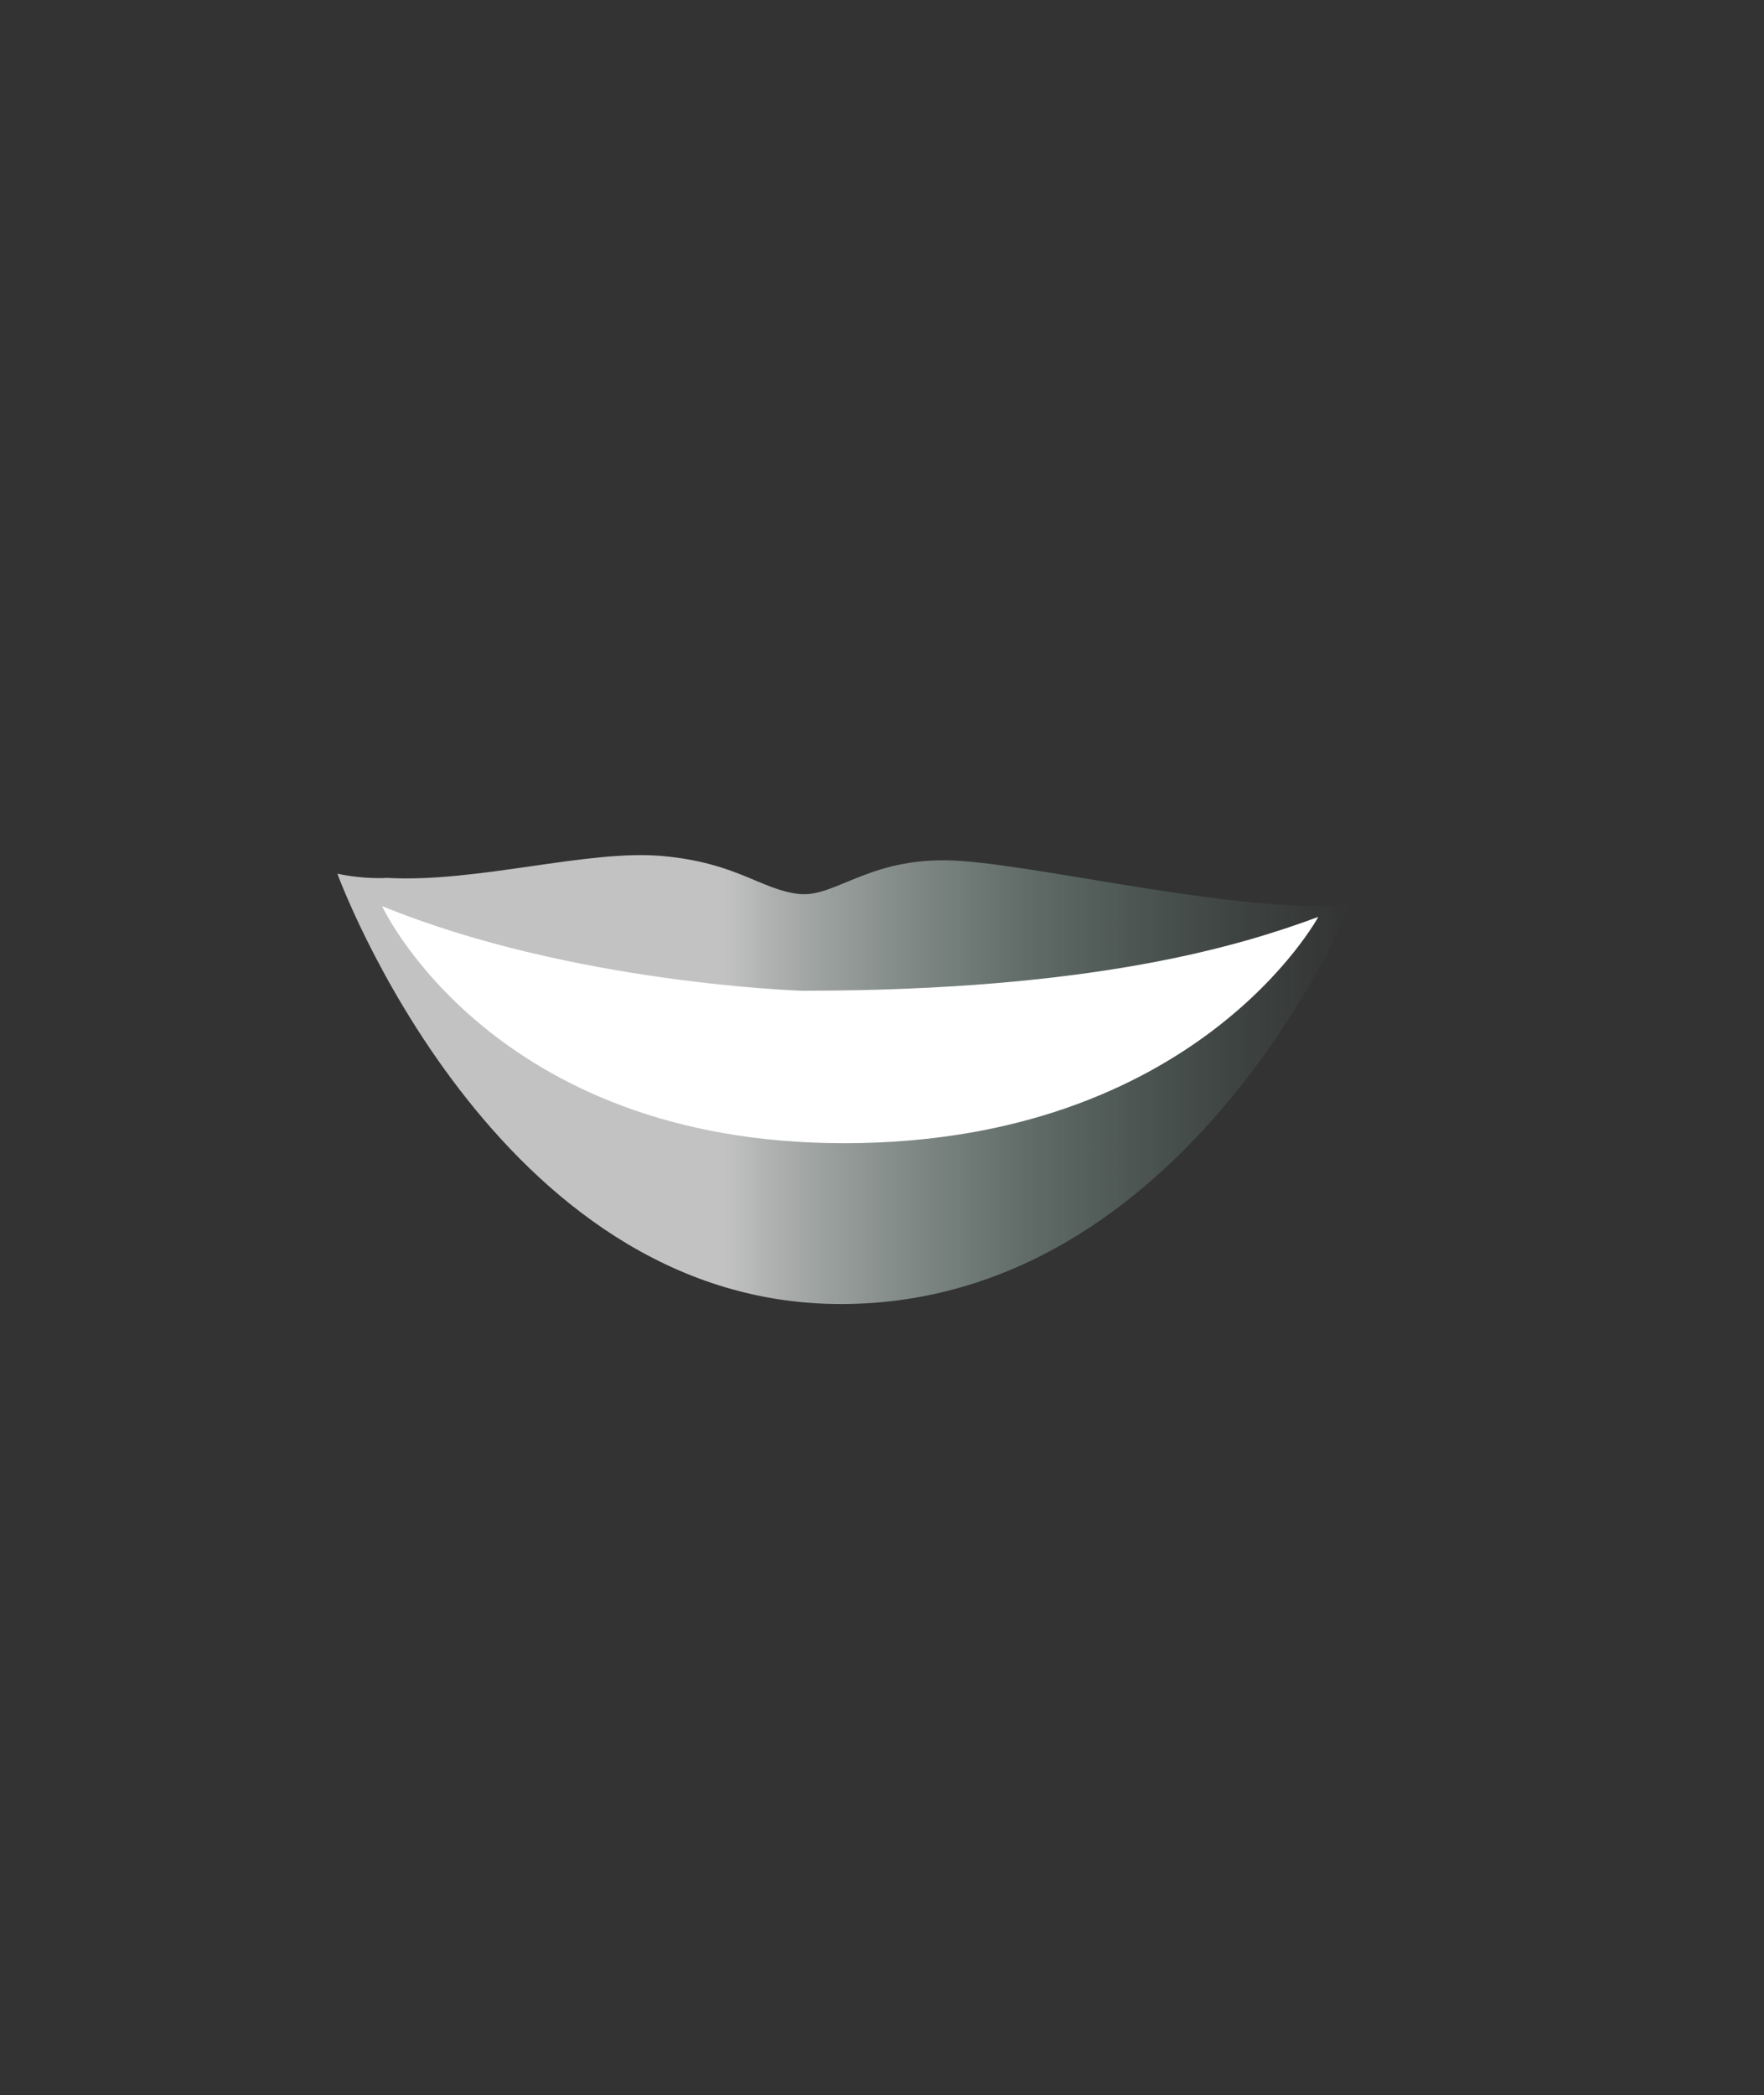
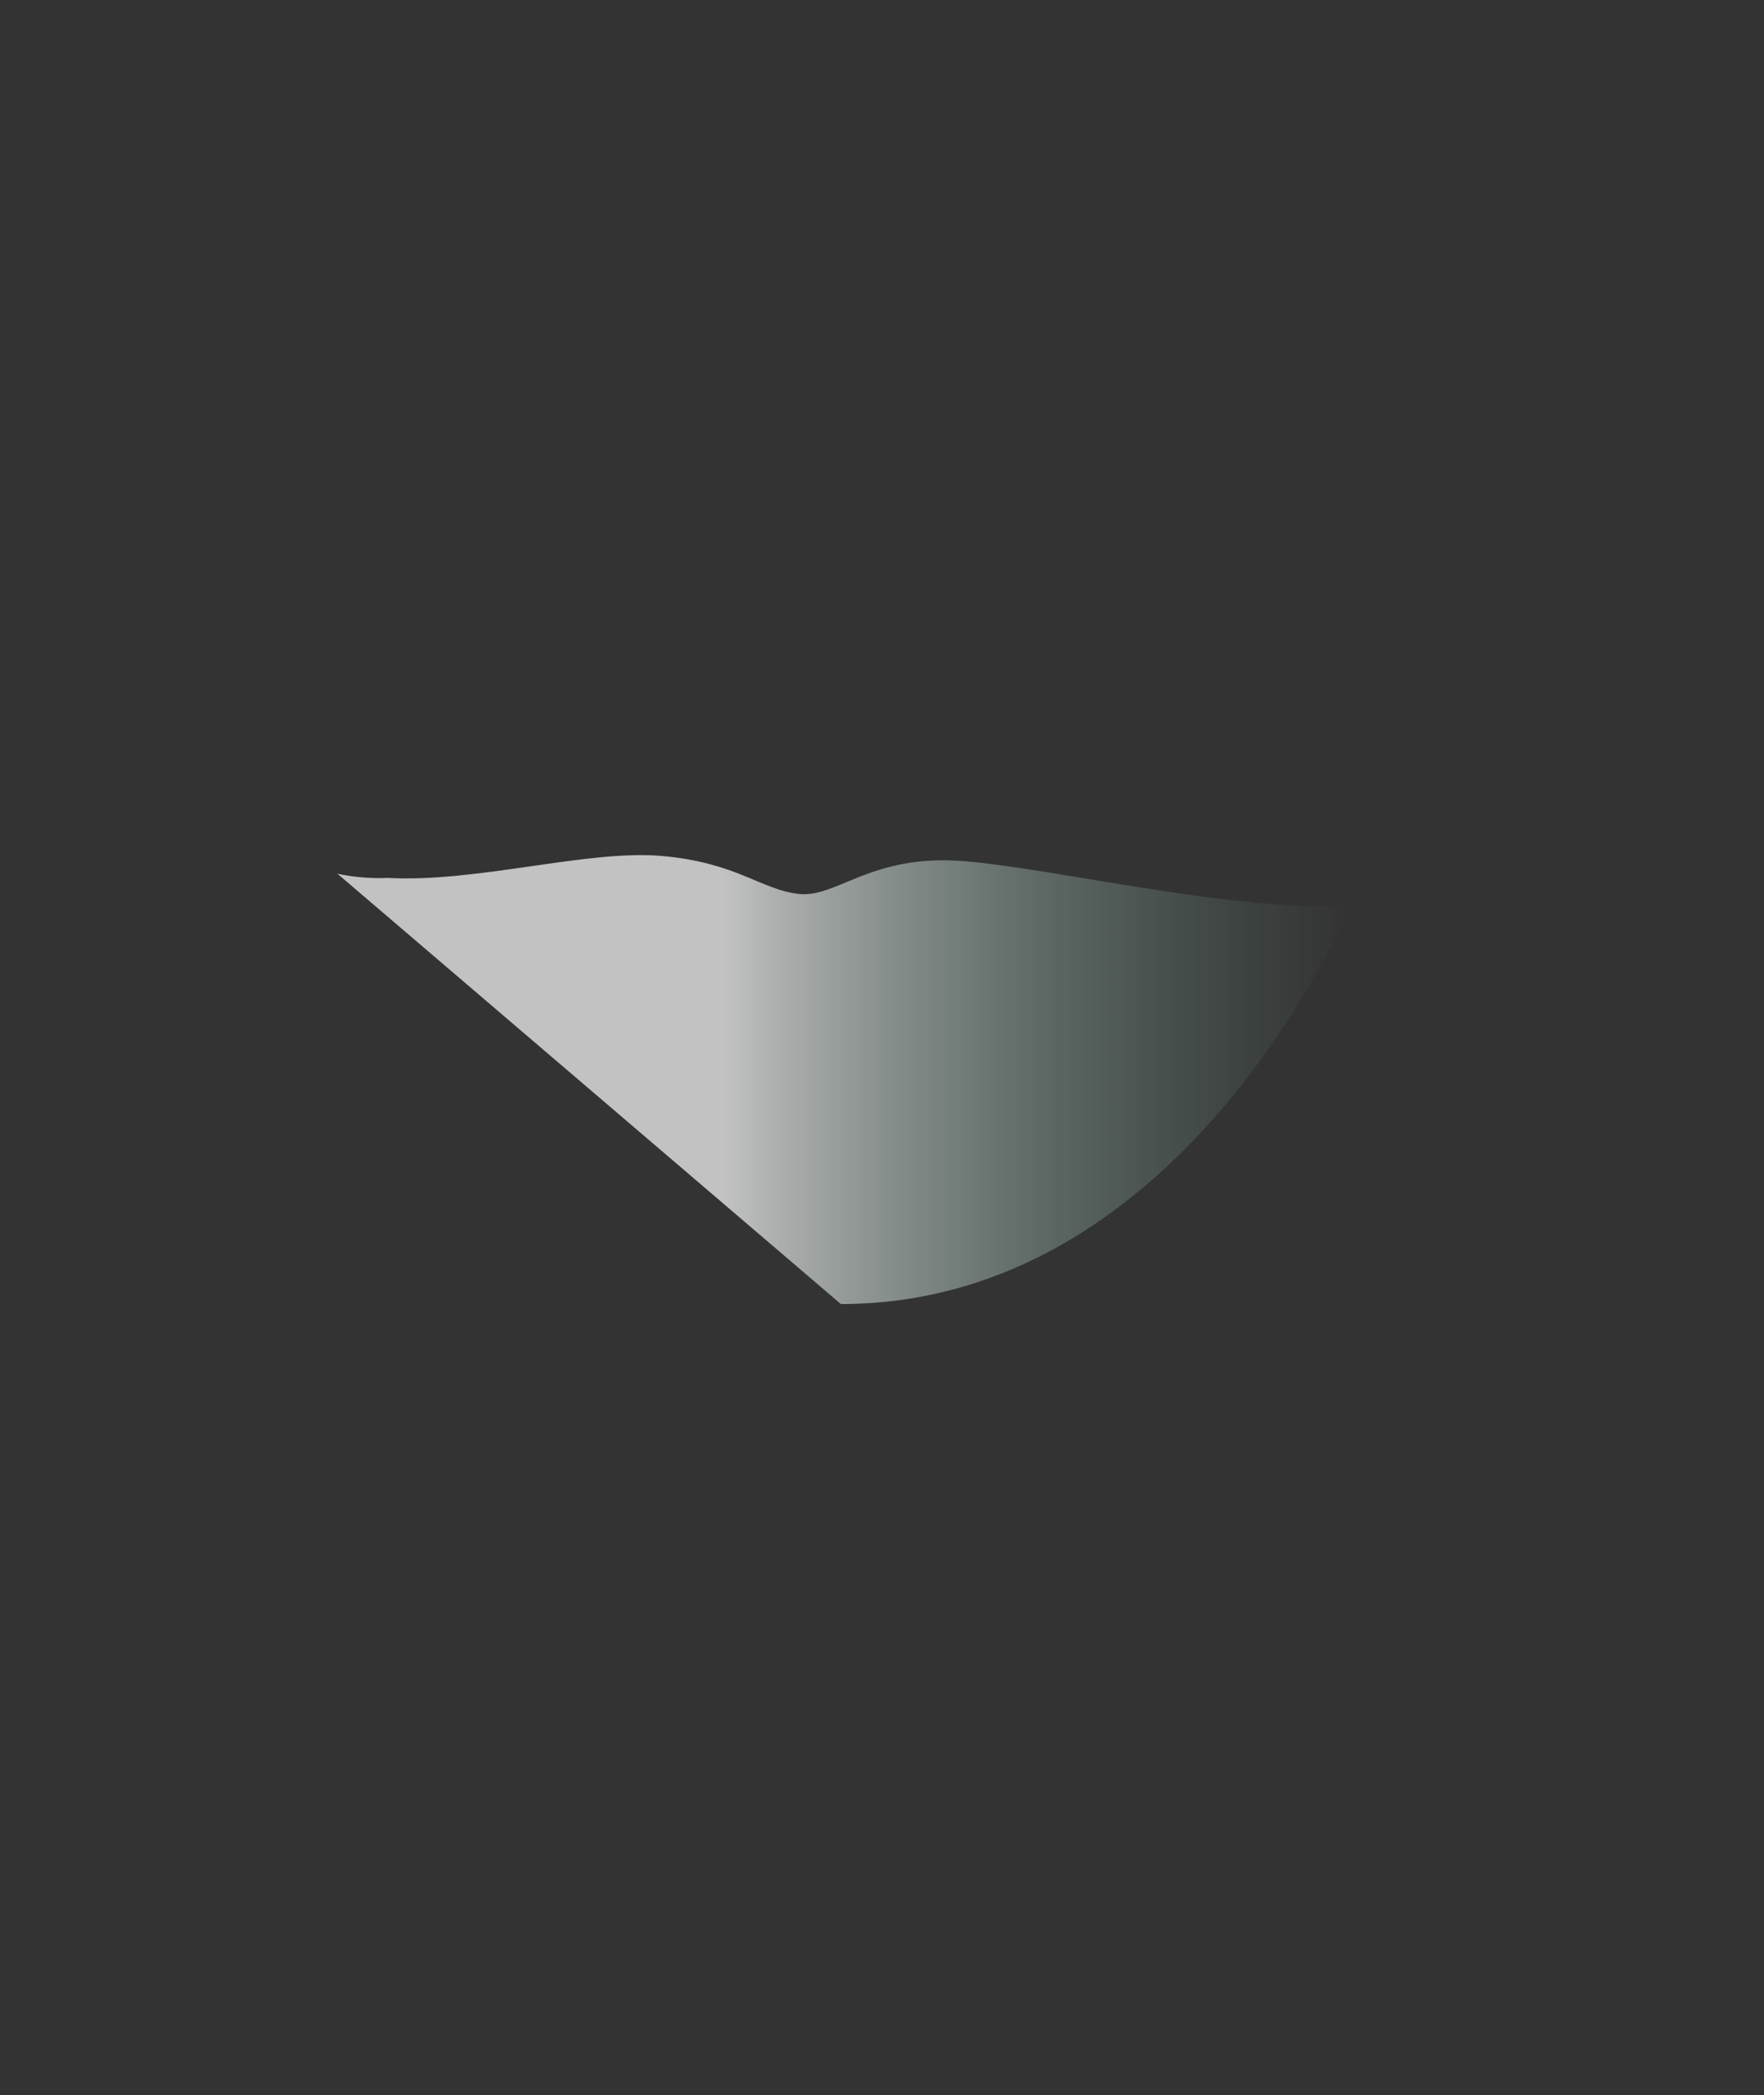
<svg xmlns="http://www.w3.org/2000/svg" version="1.1" id="Layer_1" x="0px" y="0px" viewBox="0 0 208.84 248.06" style="enable-background:new 0 0 208.84 248.06;" xml:space="preserve">
  <rect x="0" y="0" width="208.84" height="248.06" fill="#333333" stroke="none" />
  <style type="text/css">
	.st0{opacity:0.7;fill:url(#SVGID_1_);enable-background:new    ;}
	.st1{fill:#FFFFFF;}
</style>
  <g>
    <linearGradient id="SVGID_1_" gradientUnits="userSpaceOnUse" x1="-2358.273" y1="127.805" x2="-2238.327" y2="127.805" gradientTransform="matrix(-1 0 0 1 -2198.39 0)">
      <stop offset="0" style="stop-color:#79AD9B;stop-opacity:0" />
      <stop offset="0.101" style="stop-color:#88B6A5;stop-opacity:0.163" />
      <stop offset="0.295" style="stop-color:#ADCEC3;stop-opacity:0.478" />
      <stop offset="0.56" style="stop-color:#EFF3F1;stop-opacity:0.908" />
      <stop offset="0.617" style="stop-color:#FFFFFF" />
    </linearGradient>
-     <path class="st0" d="M39.94,103.43c3.19,0.7,5.88,0.5,5.88,0.5c10.67,0.6,23.75-3.39,32.6-2.59s11.67,3.99,16.15,4.49   c4.49,0.5,8.54-4.74,19.44-3.89s33.2,6.28,45.86,5.18c0,0-19.24,47.26-60.32,47.26S39.94,103.43,39.94,103.43z" />
-     <path class="st1" d="M156.07,108.55c-8.87,3.27-26.11,8.74-61.09,8.74c0,0-27.22-0.81-49.75-10.02c0,0,12.96,28.07,54.69,28.07   S156.07,108.55,156.07,108.55z" />
+     <path class="st0" d="M39.94,103.43c3.19,0.7,5.88,0.5,5.88,0.5c10.67,0.6,23.75-3.39,32.6-2.59s11.67,3.99,16.15,4.49   c4.49,0.5,8.54-4.74,19.44-3.89s33.2,6.28,45.86,5.18c0,0-19.24,47.26-60.32,47.26z" />
  </g>
</svg>